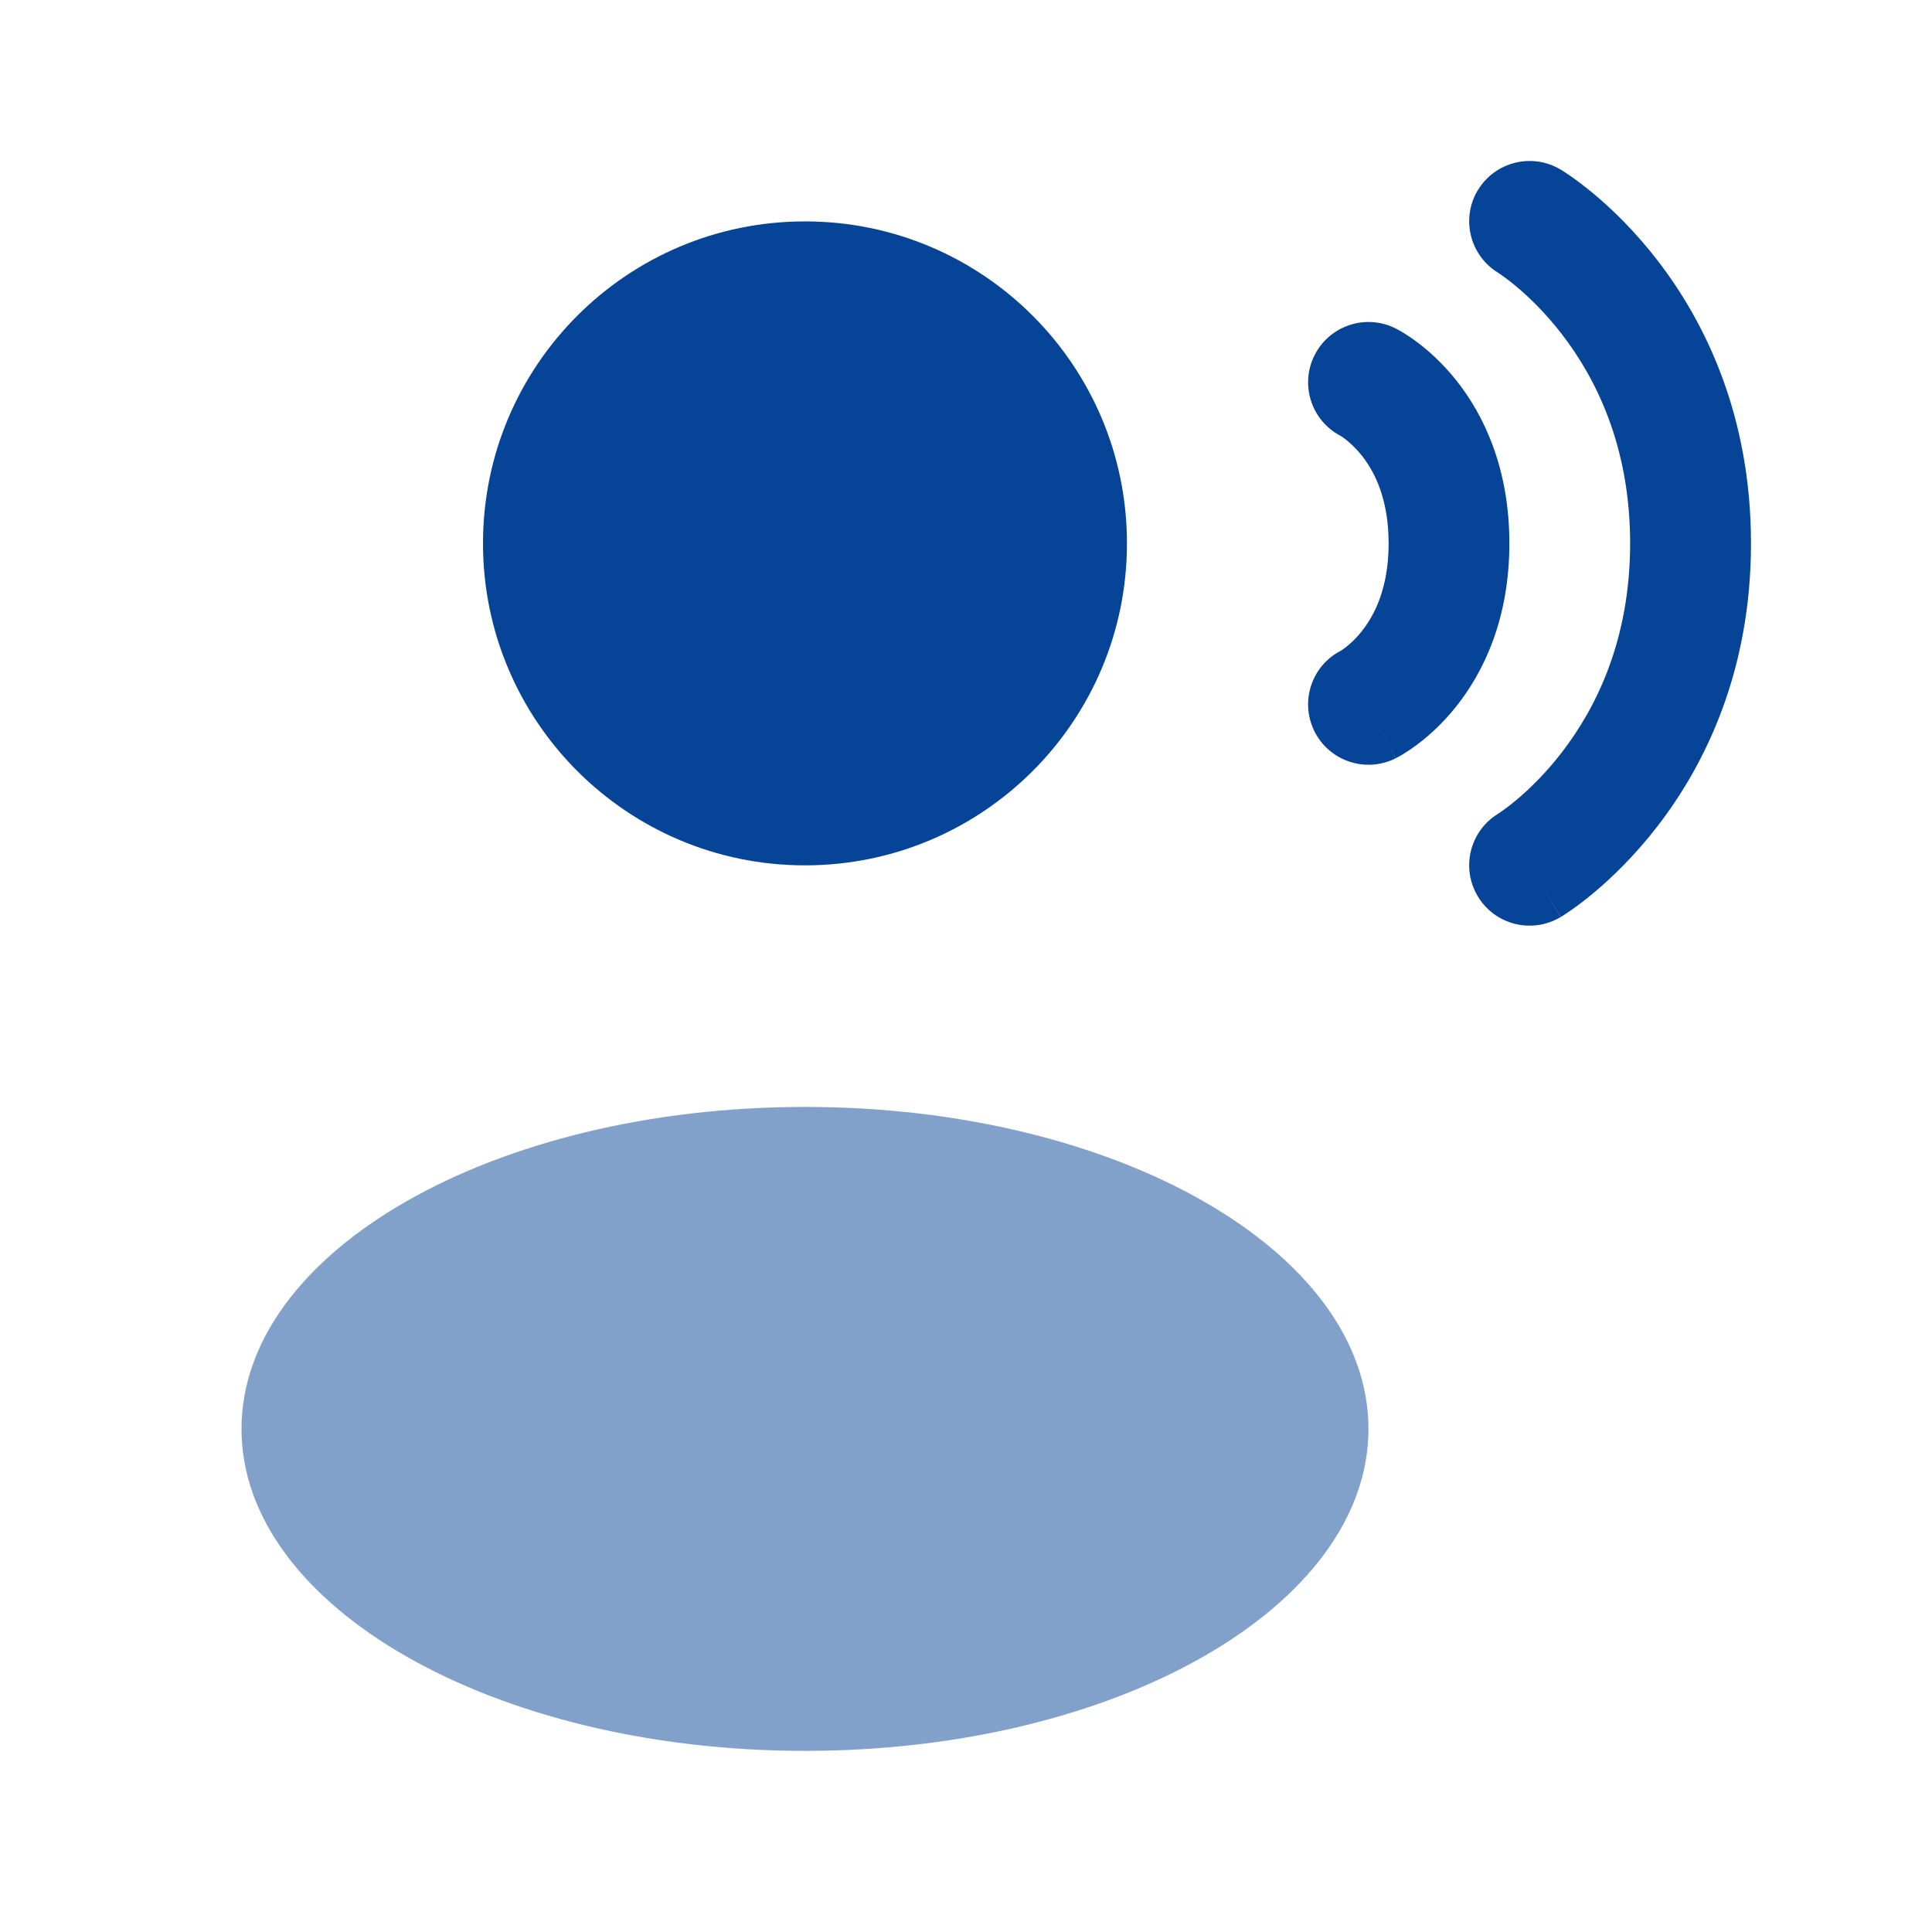
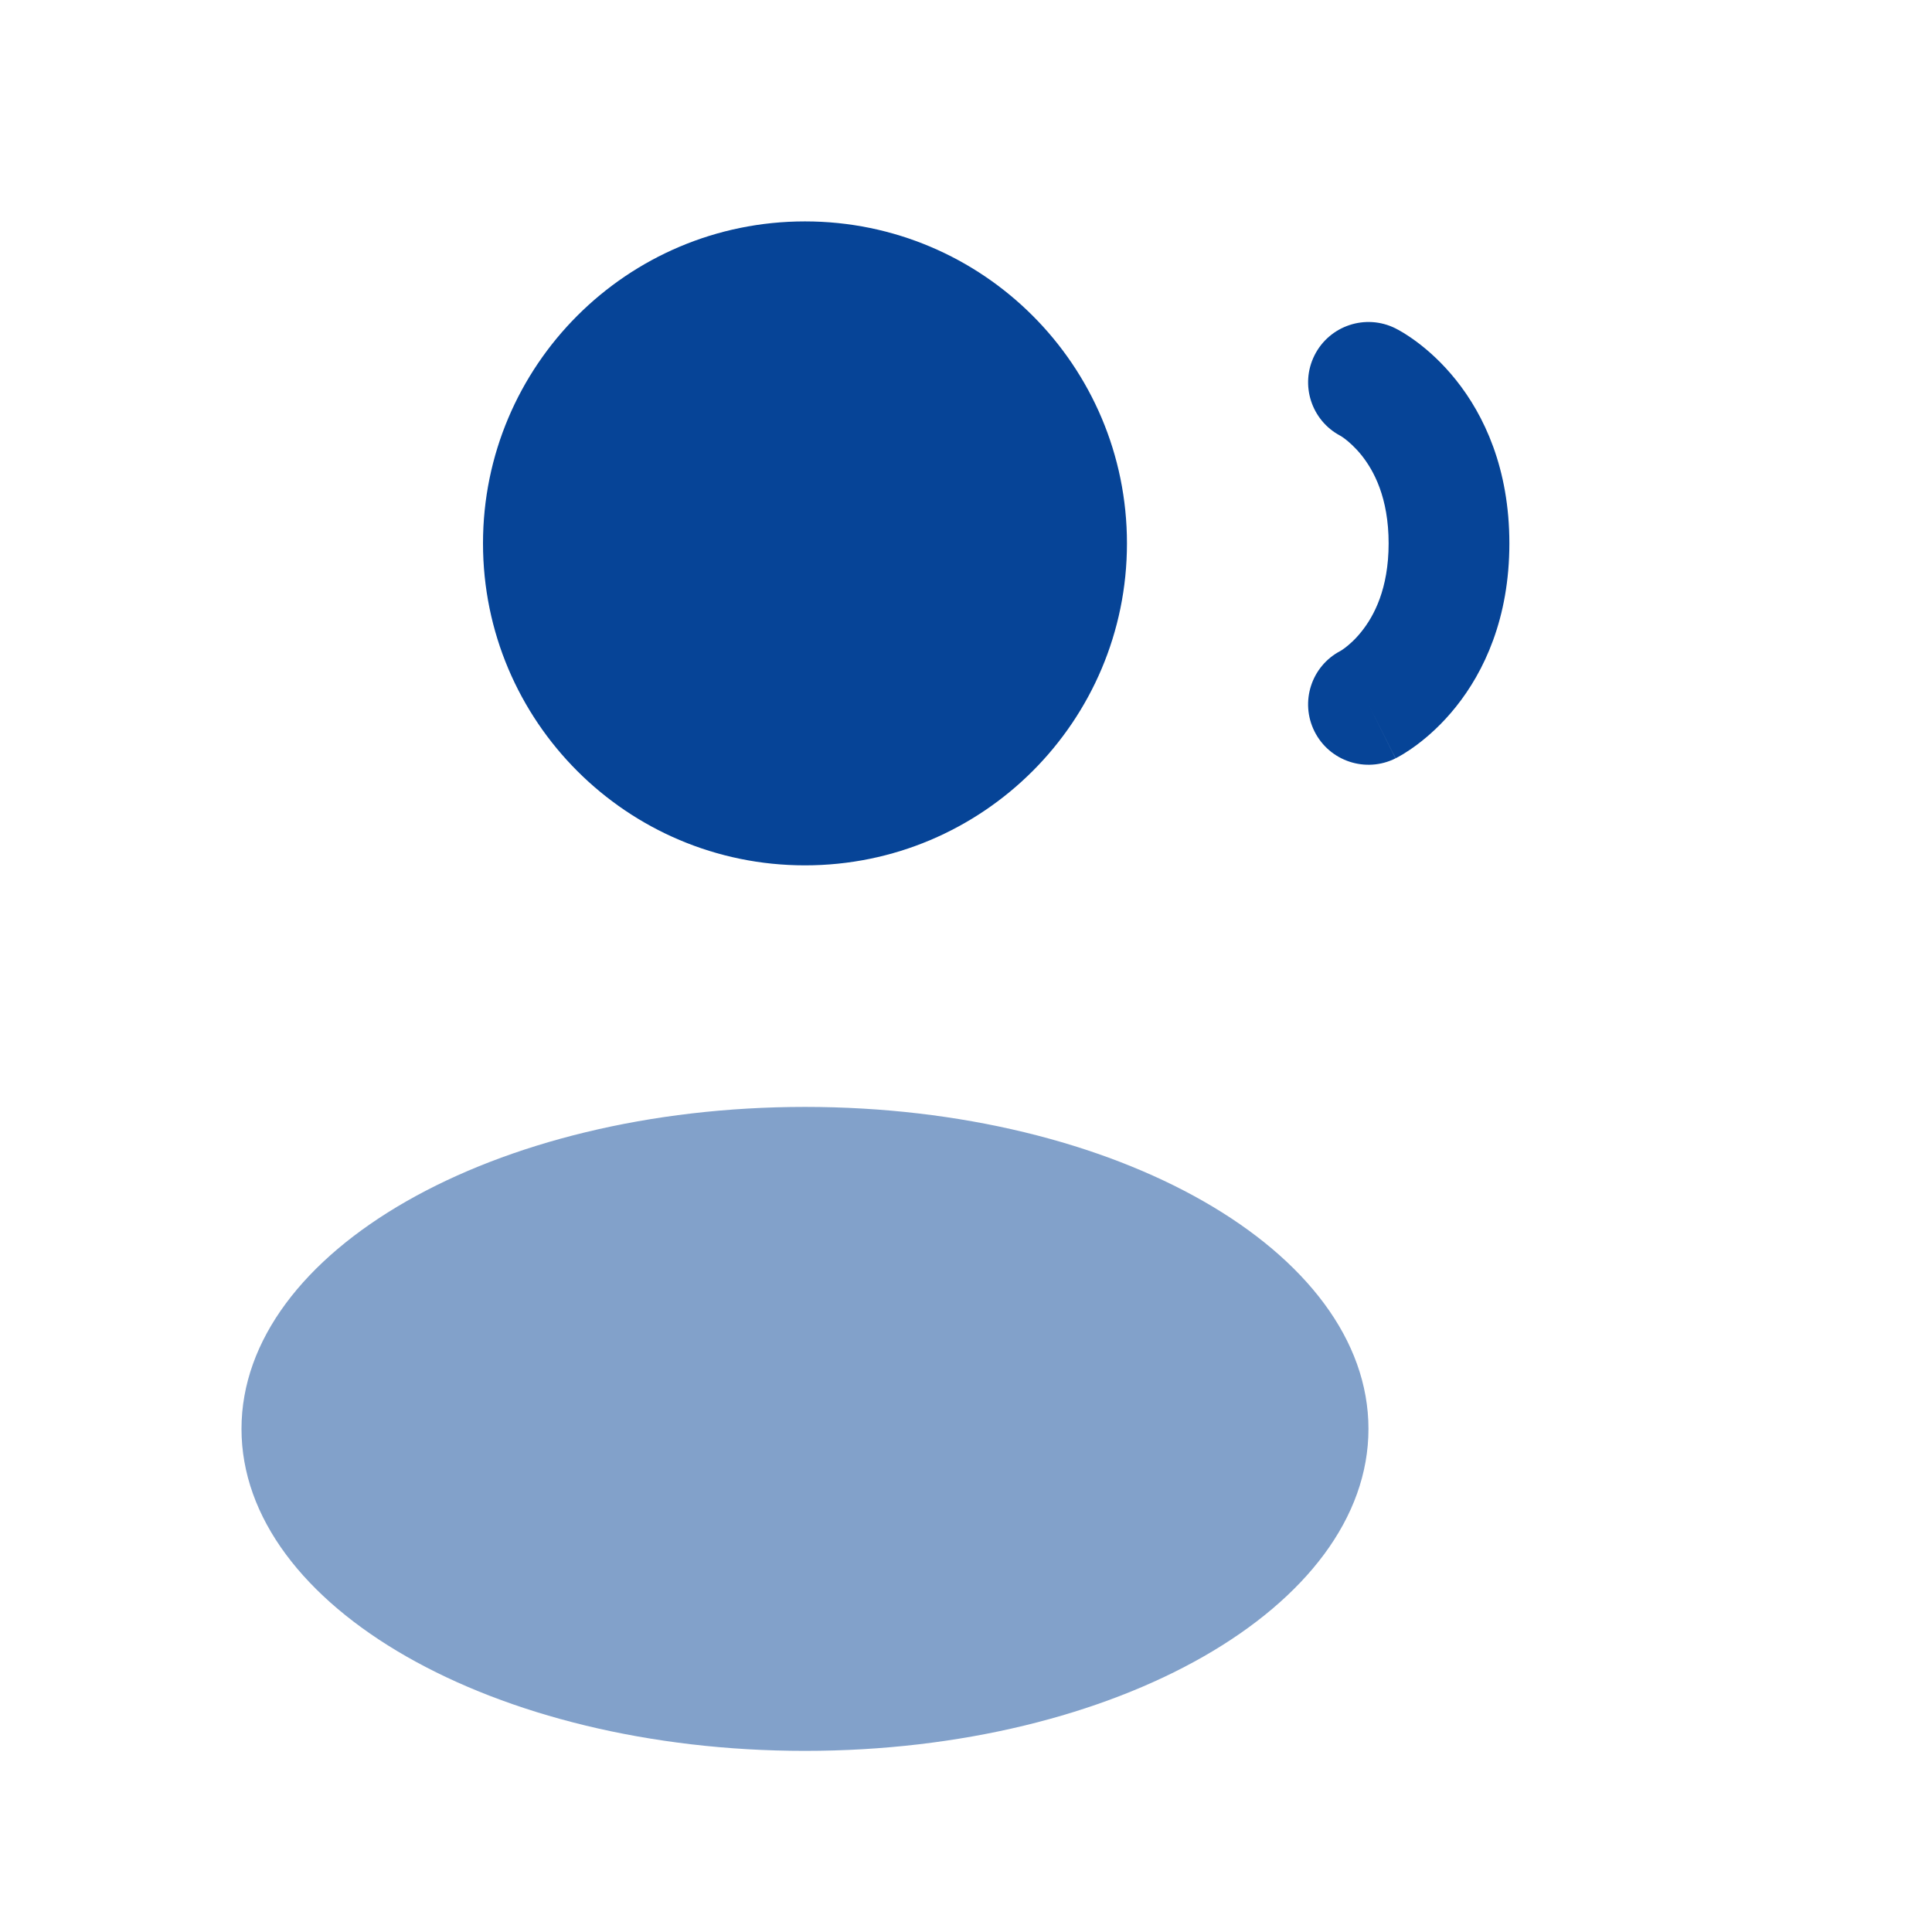
<svg xmlns="http://www.w3.org/2000/svg" fill="none" height="32" viewBox="0 0 32 32" width="32">
  <g fill="#064497">
    <path d="m13.333 14.333c2.946 0 5.333-2.388 5.333-5.333 0-2.946-2.388-5.333-5.333-5.333-2.946 0-5.333 2.388-5.333 5.333 0 2.946 2.388 5.333 5.333 5.333z" />
    <path d="m13.333 29c5.155 0 9.333-2.388 9.333-5.333s-4.179-5.333-9.333-5.333c-5.155 0-9.333 2.388-9.333 5.333s4.179 5.333 9.333 5.333z" opacity=".5" />
    <g clip-rule="evenodd" fill-rule="evenodd">
-       <path d="m24.477 3.152c.284-.474.899-.627 1.372-.343l-.514.857c.514-.857.514-.858.514-.857l.002.001.002.001.005.003.013.008c.01.006.022.014.037.023.029.019.068.045.115.078.094.066.22.16.369.283.296.247.683.615 1.069 1.117.777 1.01 1.541 2.553 1.541 4.676 0 2.124-.764 3.666-1.541 4.676-.386.501-.773.87-1.069 1.117-.148.124-.275.218-.369.283-.047.033-.086.059-.115.078-.015.01-.027.017-.037.023l-.013.008-.005.003-.002.001c-0.0 0-.002.001-.516-.856l.514.857c-.473.284-1.088.131-1.372-.343-.283-.472-.132-1.083.337-1.368l.007-.005c.01-.006.028-.018.054-.037.052-.037.134-.097.235-.181.204-.17.483-.434.764-.8.556-.723 1.126-1.847 1.126-3.457 0-1.61-.57-2.734-1.126-3.457-.281-.365-.56-.63-.764-.8-.102-.085-.183-.145-.235-.181-.026-.018-.044-.03-.054-.037l-.007-.005c-.469-.286-.62-.897-.337-1.368z" />
      <path d="m21.772 5.886c.247-.494.848-.694 1.342-.447l-.447.894c.447-.894.447-.895.447-.894l.002.001.002.001.005.003.011.006.029.015c.022.012.048.027.08.046.062.038.141.09.232.158.181.136.412.339.639.623.465.581.886 1.465.886 2.708 0 1.243-.421 2.127-.886 2.708-.227.284-.458.487-.639.623-.091.068-.17.12-.232.158-.031.019-.058.034-.08.046l-.029.015-.011.006-.005.003-.002.001c-.001 0-.002.001-.441-.877l.439.878c-.494.247-1.095.047-1.342-.447-.244-.488-.052-1.08.429-1.332.001-.001.002-.001.004-.002.011-.007.036-.022.07-.048.069-.052.172-.14.277-.273.202-.252.448-.702.448-1.459s-.246-1.206-.448-1.459c-.106-.132-.209-.221-.277-.273-.034-.026-.059-.041-.07-.048-.002-.001-.003-.002-.004-.002-.48-.253-.673-.844-.429-1.332z" />
    </g>
  </g>
</svg>